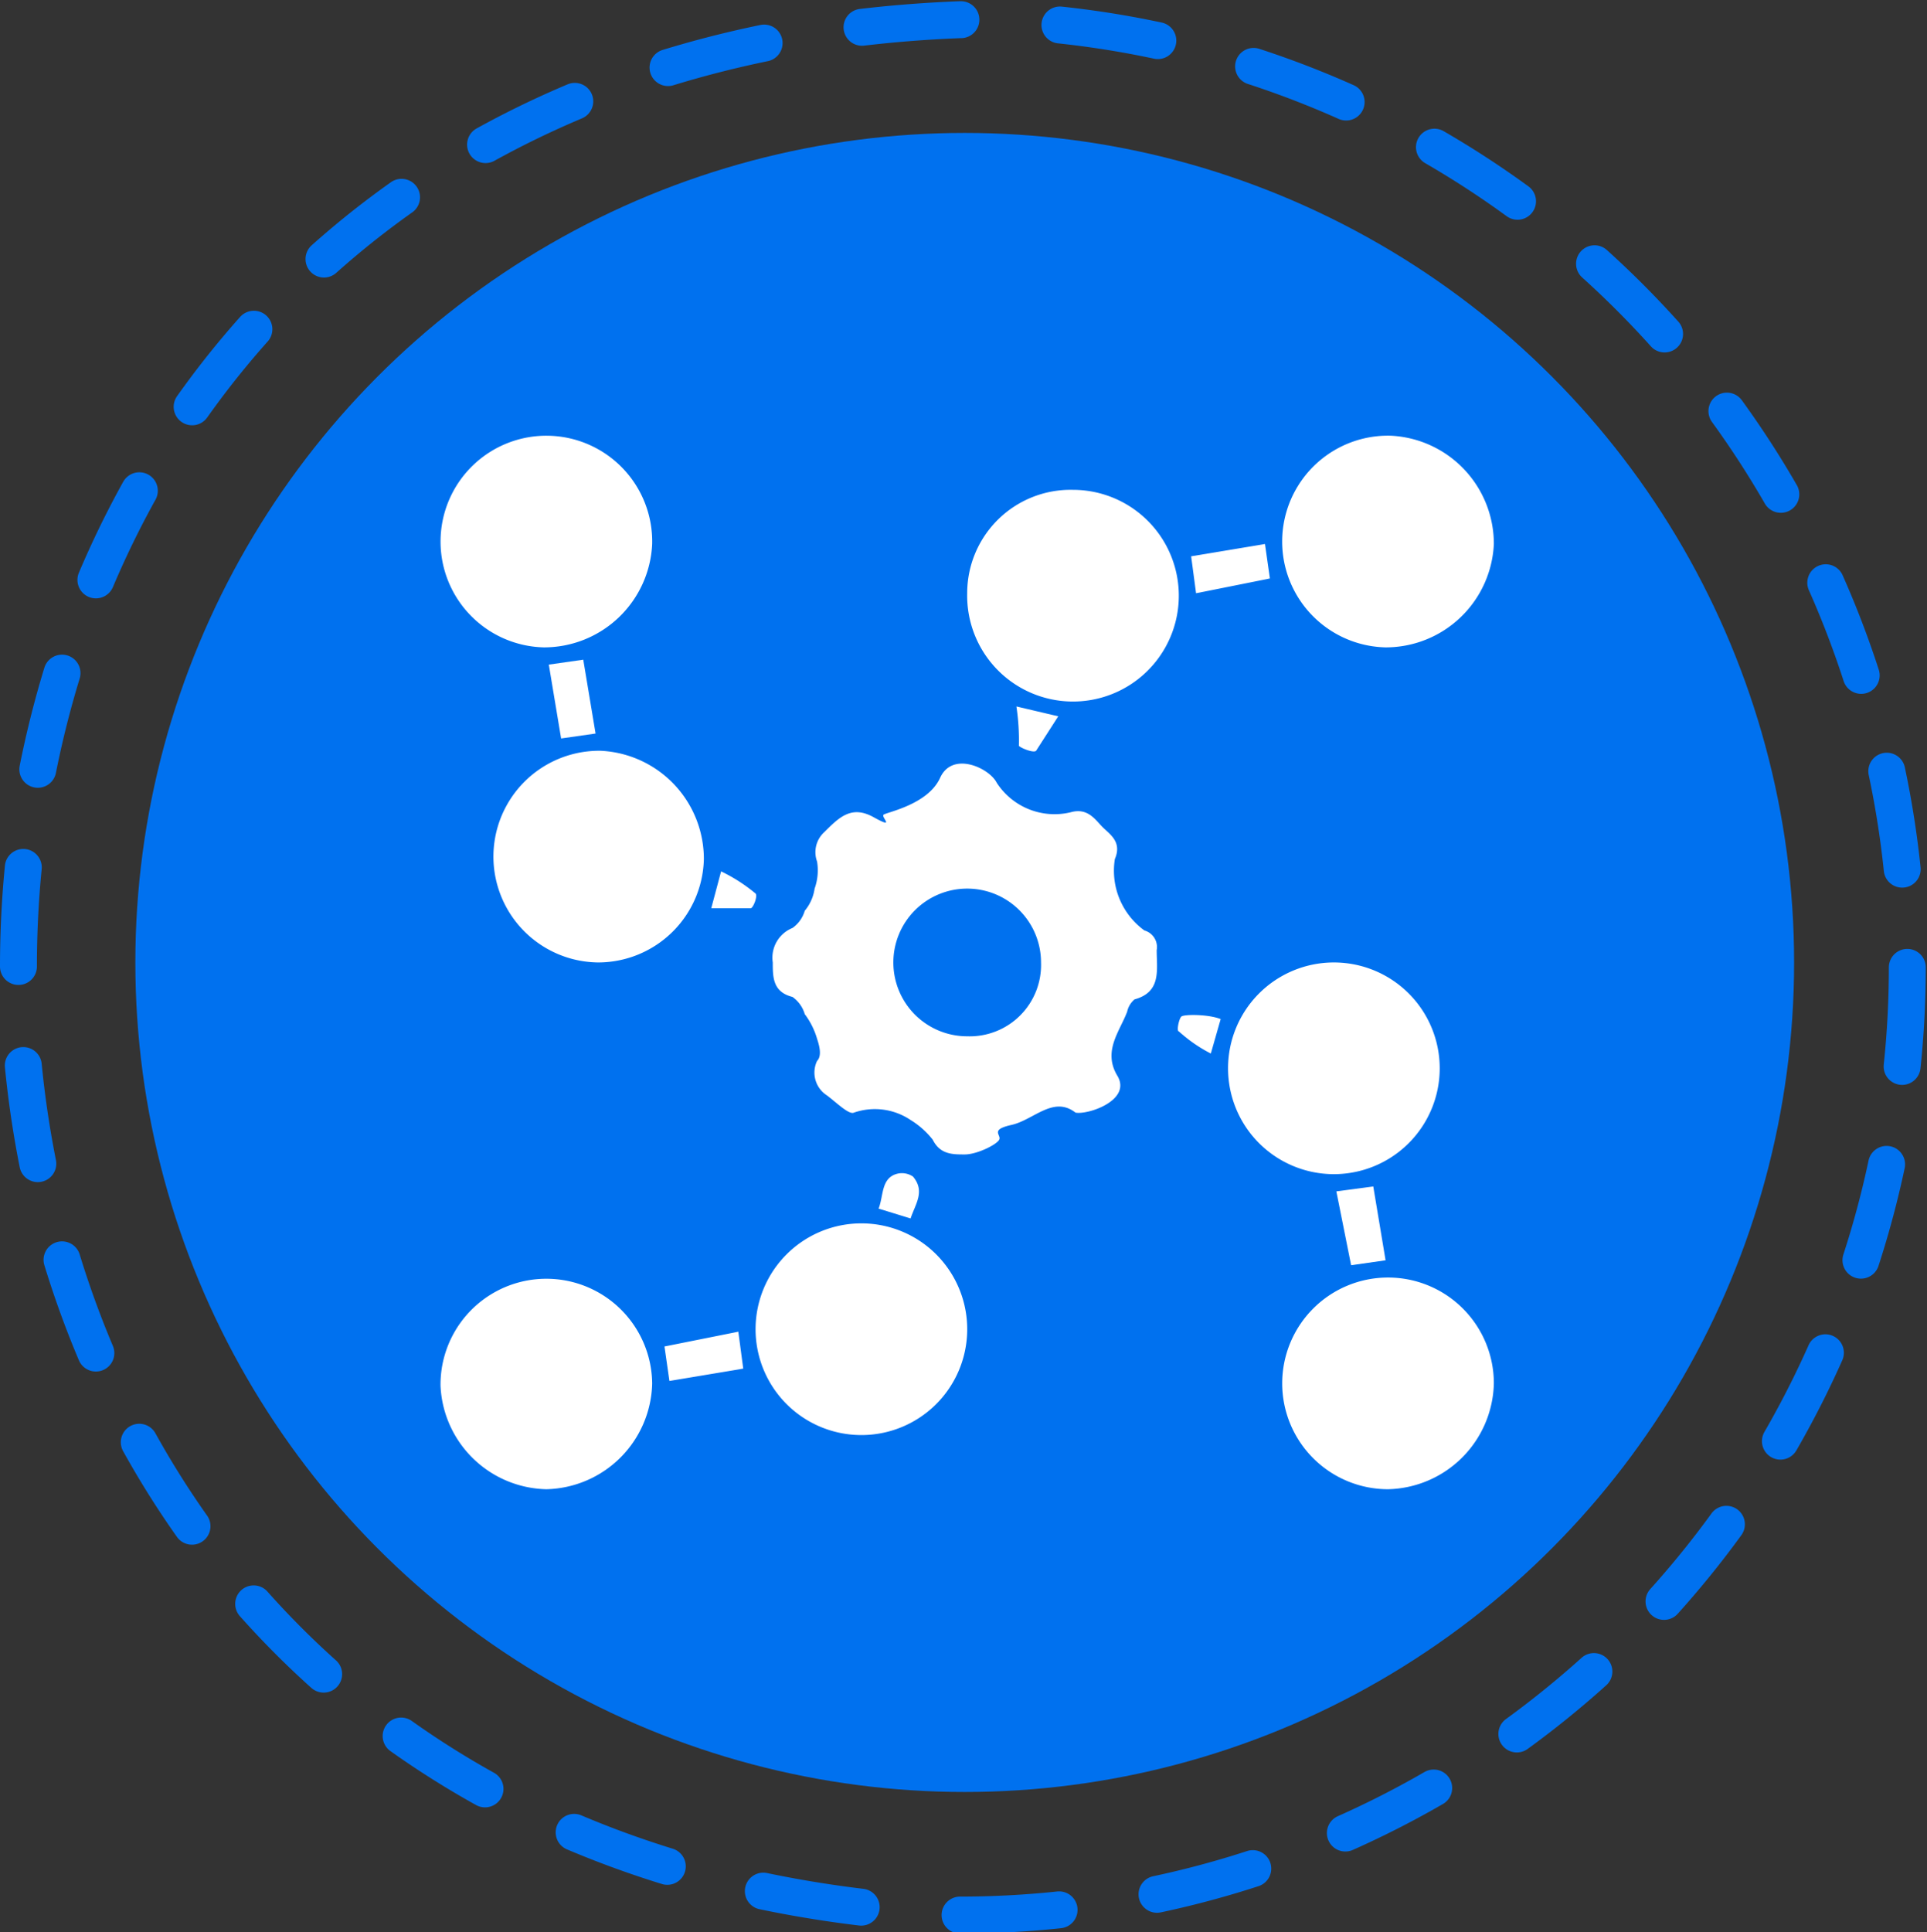
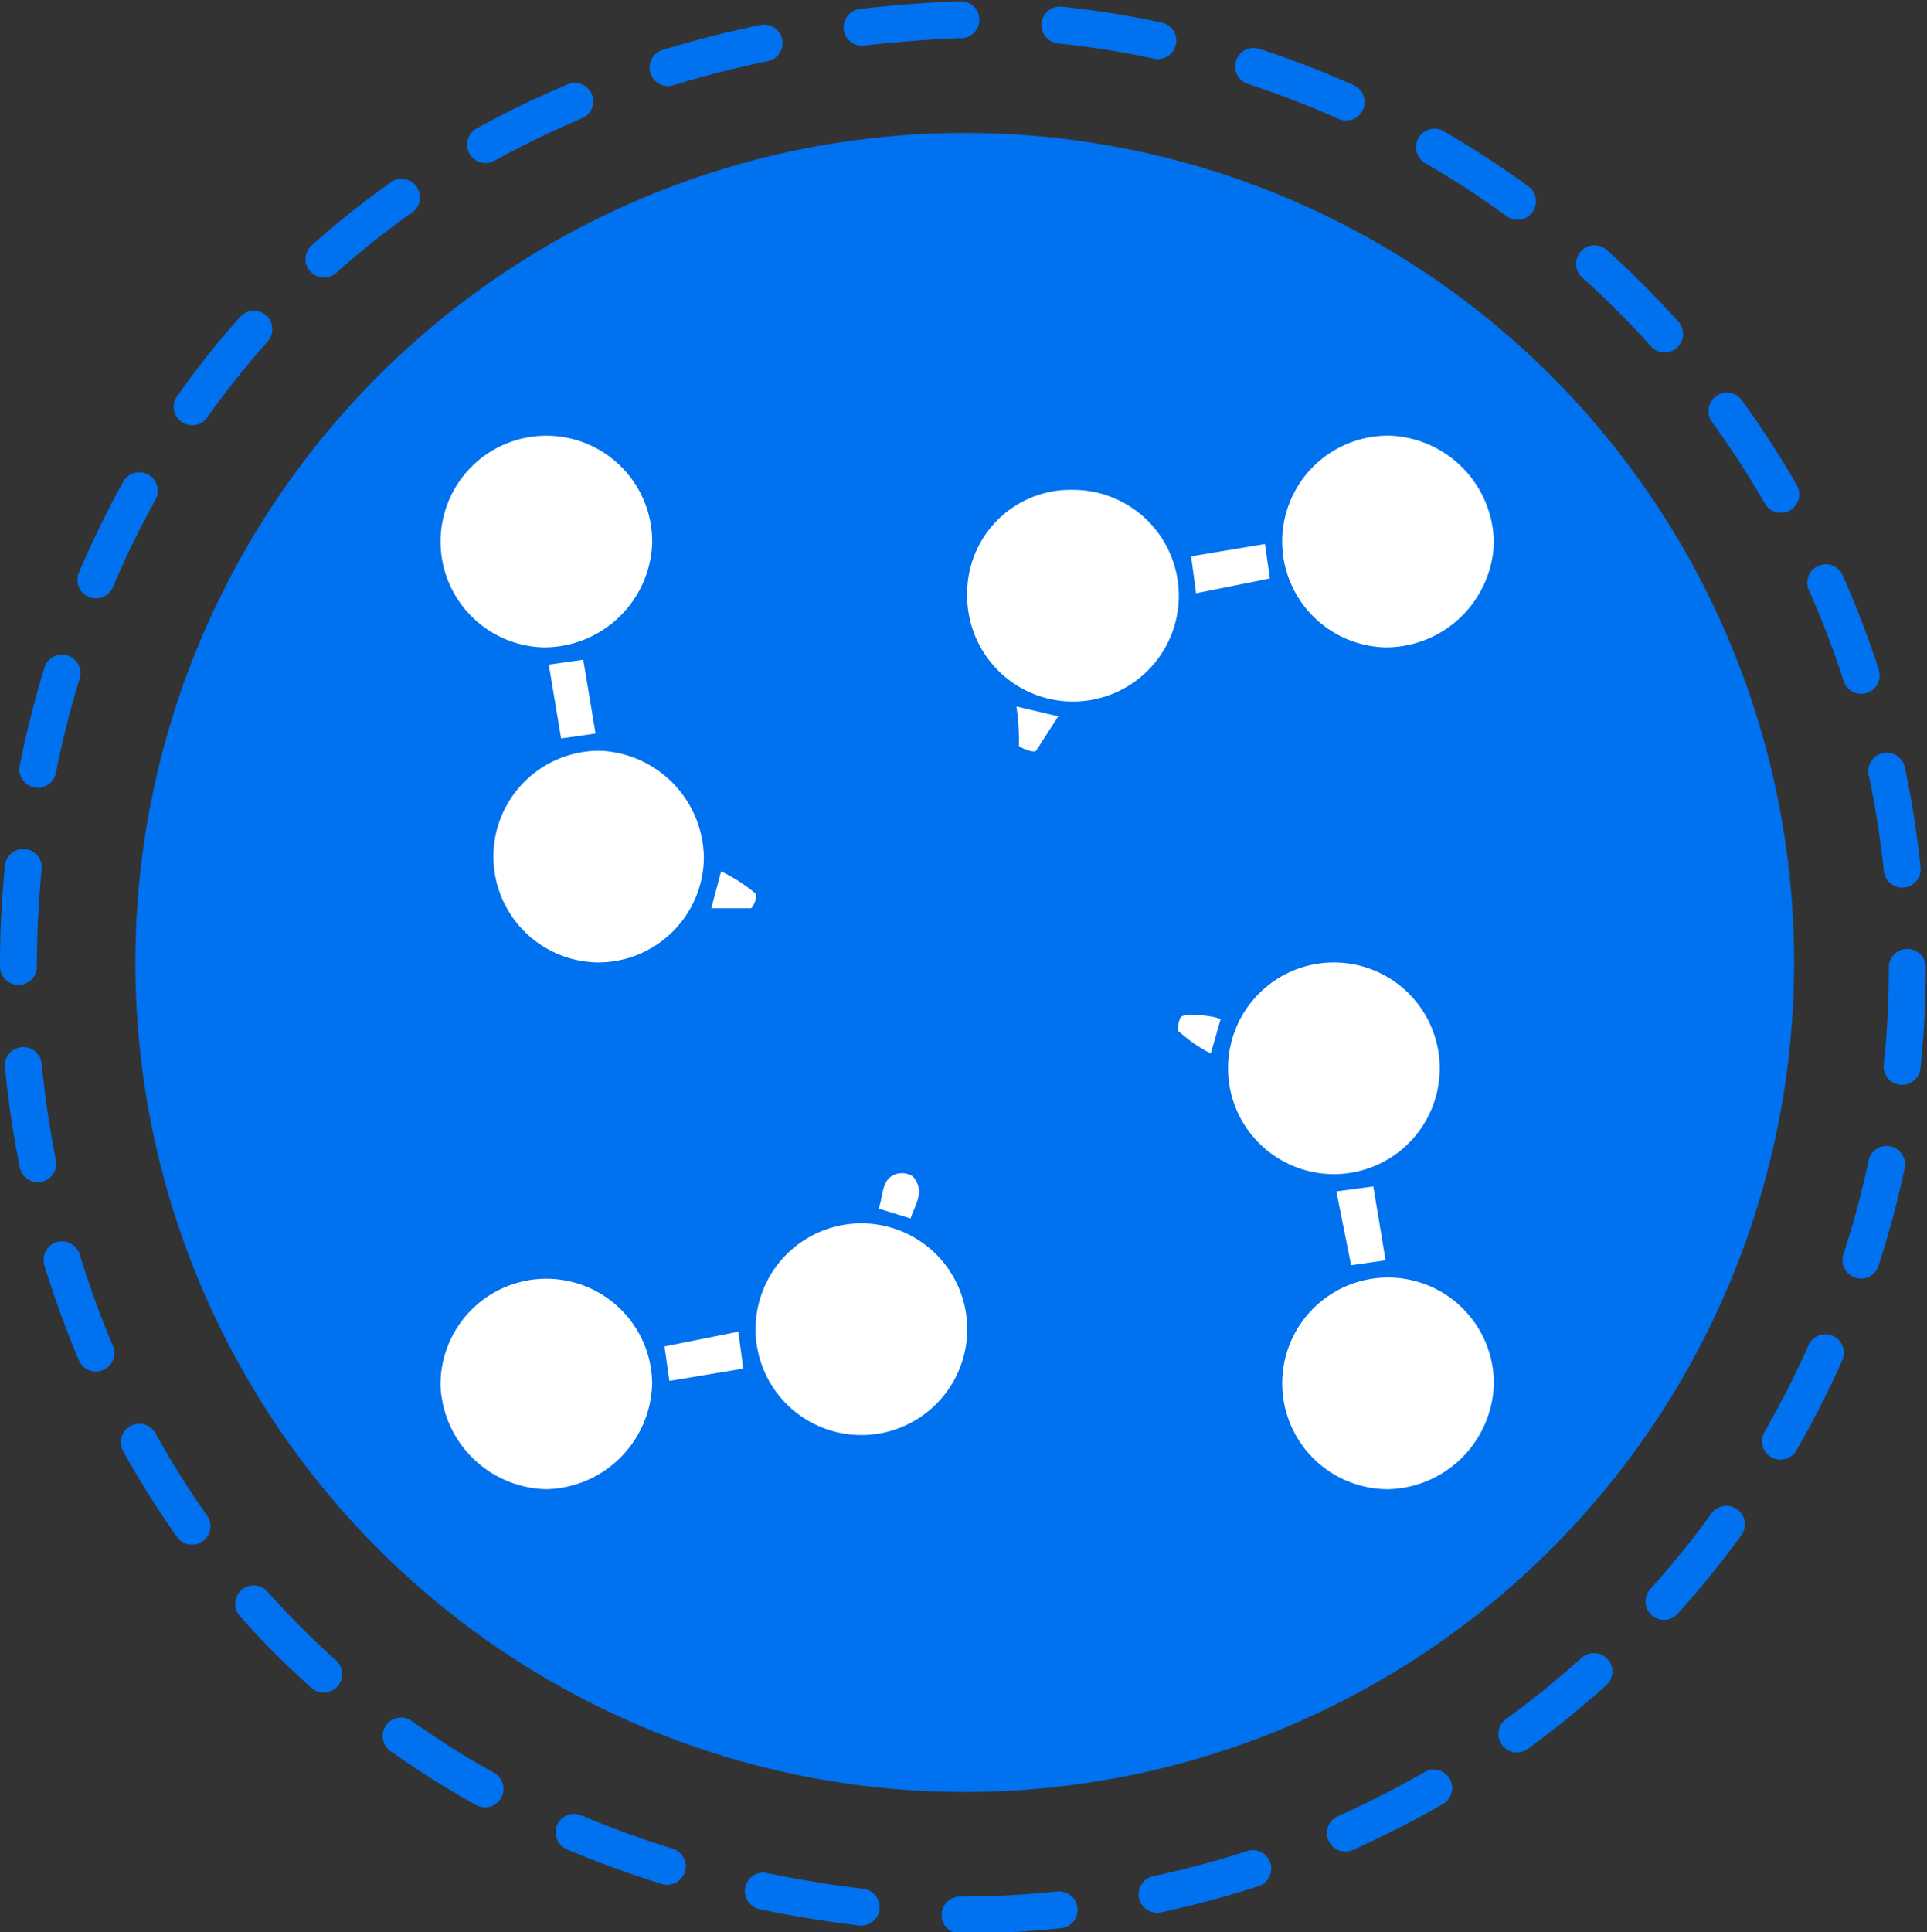
<svg xmlns="http://www.w3.org/2000/svg" viewBox="0 0 78.3 78.5">
  <rect x="0" y="0" width="78.3" height="78.5" fill="#333333" stroke="none" />
  <path d="M77.5,39.3A38.5,38.5,0,0,1,39,77.8c-51-2.1-51-75,0-77A38.5,38.5,0,0,1,77.5,39.3Z" style="fill:none;stroke:#0071ef;stroke-linecap:round;stroke-miterlimit:10;stroke-width:1.5px;stroke-dasharray:4.031,4.031" />
  <circle cx="39.2" cy="39.1" r="33.7" style="fill:#0071ef" />
-   <path d="M43.7,45.2c-.9-.7-1.7.3-2.6.5s-.4.4-.5.6-.9.6-1.4.6-1,0-1.3-.6a3.4,3.4,0,0,0-.9-.8,2.6,2.6,0,0,0-2.3-.3c-.2.1-.7-.4-1.1-.7a1.1,1.1,0,0,1-.4-1.4c.2-.2.1-.6,0-.9a3.1,3.1,0,0,0-.5-1,1.3,1.3,0,0,0-.5-.7c-.8-.2-.8-.8-.8-1.4a1.3,1.3,0,0,1,.8-1.4,1.3,1.3,0,0,0,.5-.7,1.8,1.8,0,0,0,.4-.9,2.2,2.2,0,0,0,.1-1.1,1.1,1.1,0,0,1,.3-1.2c.6-.6,1.1-1.1,2-.6s.3,0,.4-.1,1.8-.4,2.3-1.5,2-.4,2.3.2a2.8,2.8,0,0,0,3,1.2c.7-.2,1,.3,1.3.6s.8.6.5,1.3a3,3,0,0,0,1.2,2.9.7.7,0,0,1,.5.8c0,.8.2,1.7-.9,2a.9.9,0,0,0-.3.5c-.3.8-1,1.6-.4,2.6S44.2,45.3,43.7,45.2Zm-1.4-6.1a3,3,0,1,0-3,3A2.9,2.9,0,0,0,42.3,39.1Z" style="fill:#fff" />
  <path d="M22.1,26.3a4.3,4.3,0,1,1,4.4-4.2A4.4,4.4,0,0,1,22.1,26.3Z" style="fill:#fff" />
  <path d="M60.7,22.1a4.4,4.4,0,0,1-4.4,4.2,4.3,4.3,0,1,1,.2-8.6A4.4,4.4,0,0,1,60.7,22.1Z" style="fill:#fff" />
  <path d="M43.6,19.9a4.3,4.3,0,1,1-4.3,4.2A4.2,4.2,0,0,1,43.6,19.9Z" style="fill:#fff" />
  <path d="M24.3,39.1a4.3,4.3,0,0,1,.1-8.6,4.4,4.4,0,0,1,4.2,4.4A4.3,4.3,0,0,1,24.3,39.1Z" style="fill:#fff" />
  <path d="M54.2,39.1a4.3,4.3,0,0,1,4.3,4.3,4.3,4.3,0,1,1-4.3-4.3Z" style="fill:#fff" />
  <path d="M35,58.3a4.3,4.3,0,1,1,4.3-4.2A4.3,4.3,0,0,1,35,58.3Z" style="fill:#fff" />
  <path d="M22.2,60.5a4.4,4.4,0,0,1-4.3-4.2,4.3,4.3,0,1,1,8.6-.1A4.4,4.4,0,0,1,22.2,60.5Z" style="fill:#fff" />
  <path d="M56.4,51.9a4.3,4.3,0,0,1,4.3,4.3,4.4,4.4,0,0,1-4.3,4.3,4.3,4.3,0,0,1-4.3-4.3A4.3,4.3,0,0,1,56.4,51.9Z" style="fill:#fff" />
  <path d="M23.7,26.8l.5,3-1.4.2-.5-3Z" style="fill:#fff" />
  <path d="M54.9,51.4l-.6-3,1.5-.2.5,3Z" style="fill:#fff" />
  <path d="M27,54.7l3-.6.2,1.5-3,.5Z" style="fill:#fff" />
  <path d="M51.4,22.1l.2,1.4-3,.6-.2-1.5Z" style="fill:#fff" />
  <path d="M41.3,28.7l1.7.4-.9,1.4c-.1.1-.6-.1-.7-.2A9.2,9.2,0,0,0,41.3,28.7Z" style="fill:#fff" />
  <path d="M29.3,35.4a6.7,6.7,0,0,1,1.4.9c.1.1-.1.6-.2.6H28.9Z" style="fill:#fff" />
  <path d="M49.6,41.4l-.4,1.4a6,6,0,0,1-1.3-.9c-.1,0,0-.5.1-.6S49.1,41.2,49.6,41.4Z" style="fill:#fff" />
  <path d="M37,49.5l-1.3-.4c.2-.5.1-1.2.7-1.4a.8.8,0,0,1,.7.1C37.6,48.4,37.2,48.9,37,49.5Z" style="fill:#fff" />
</svg>